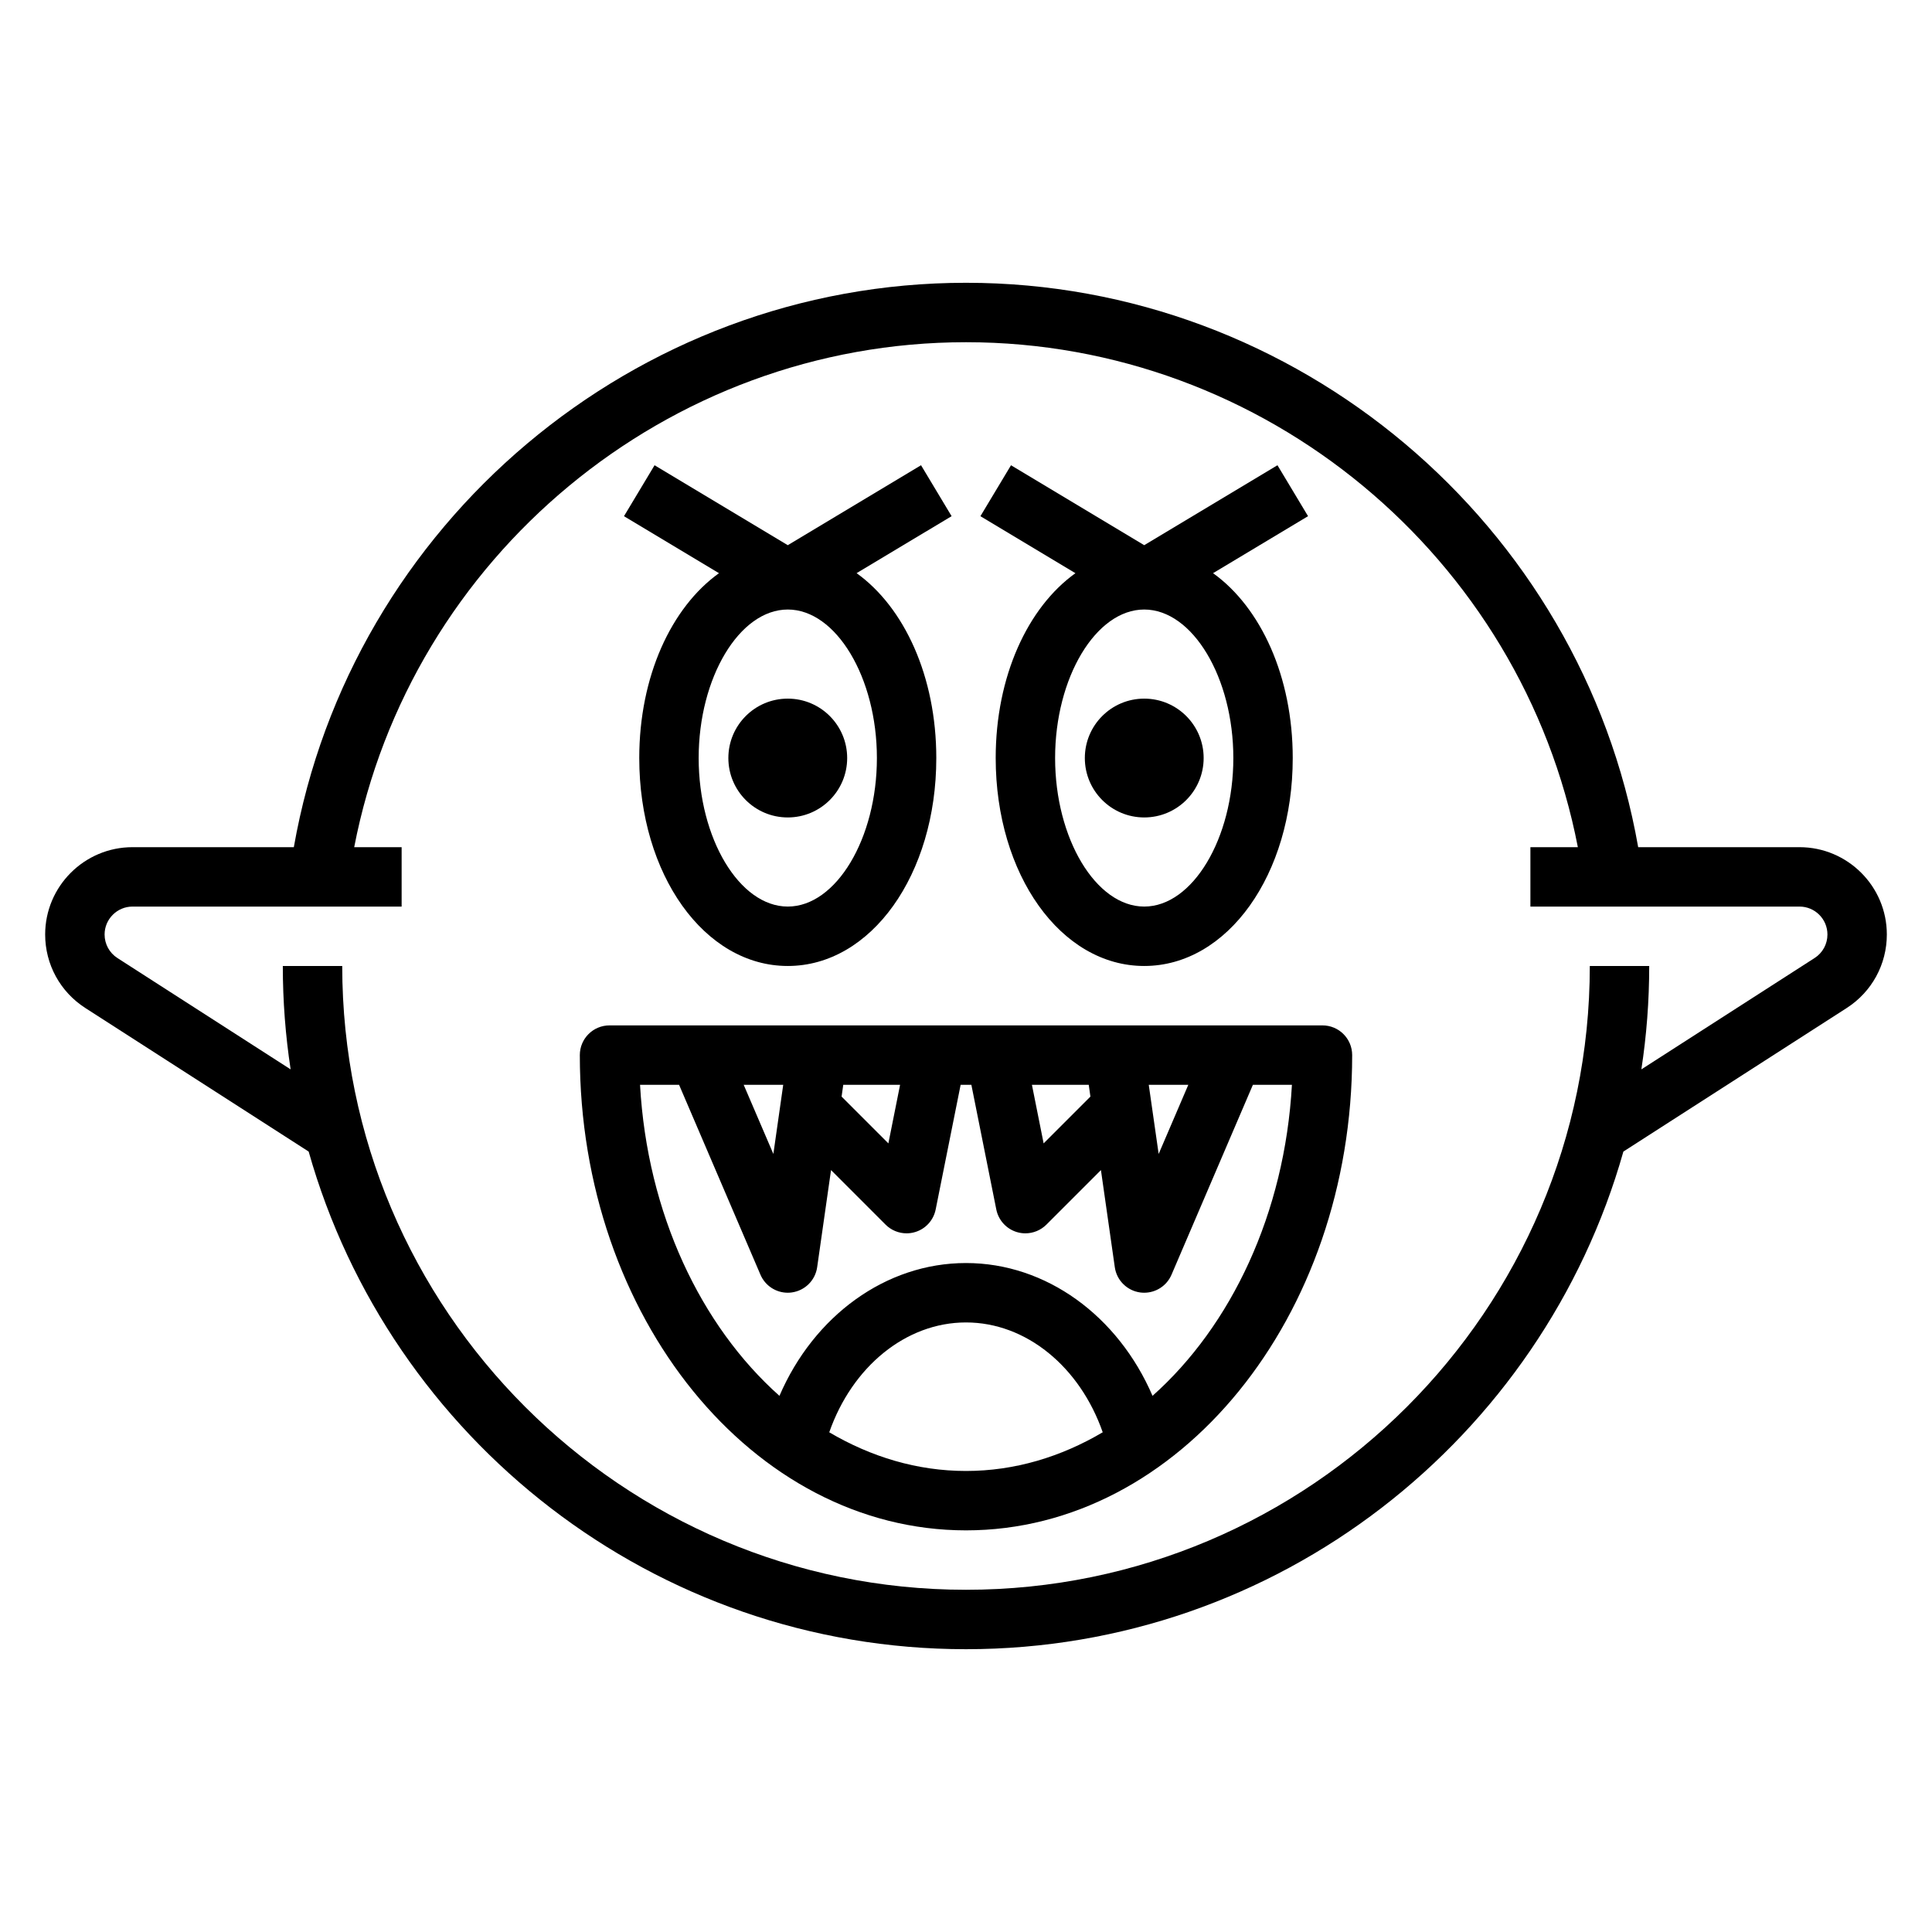
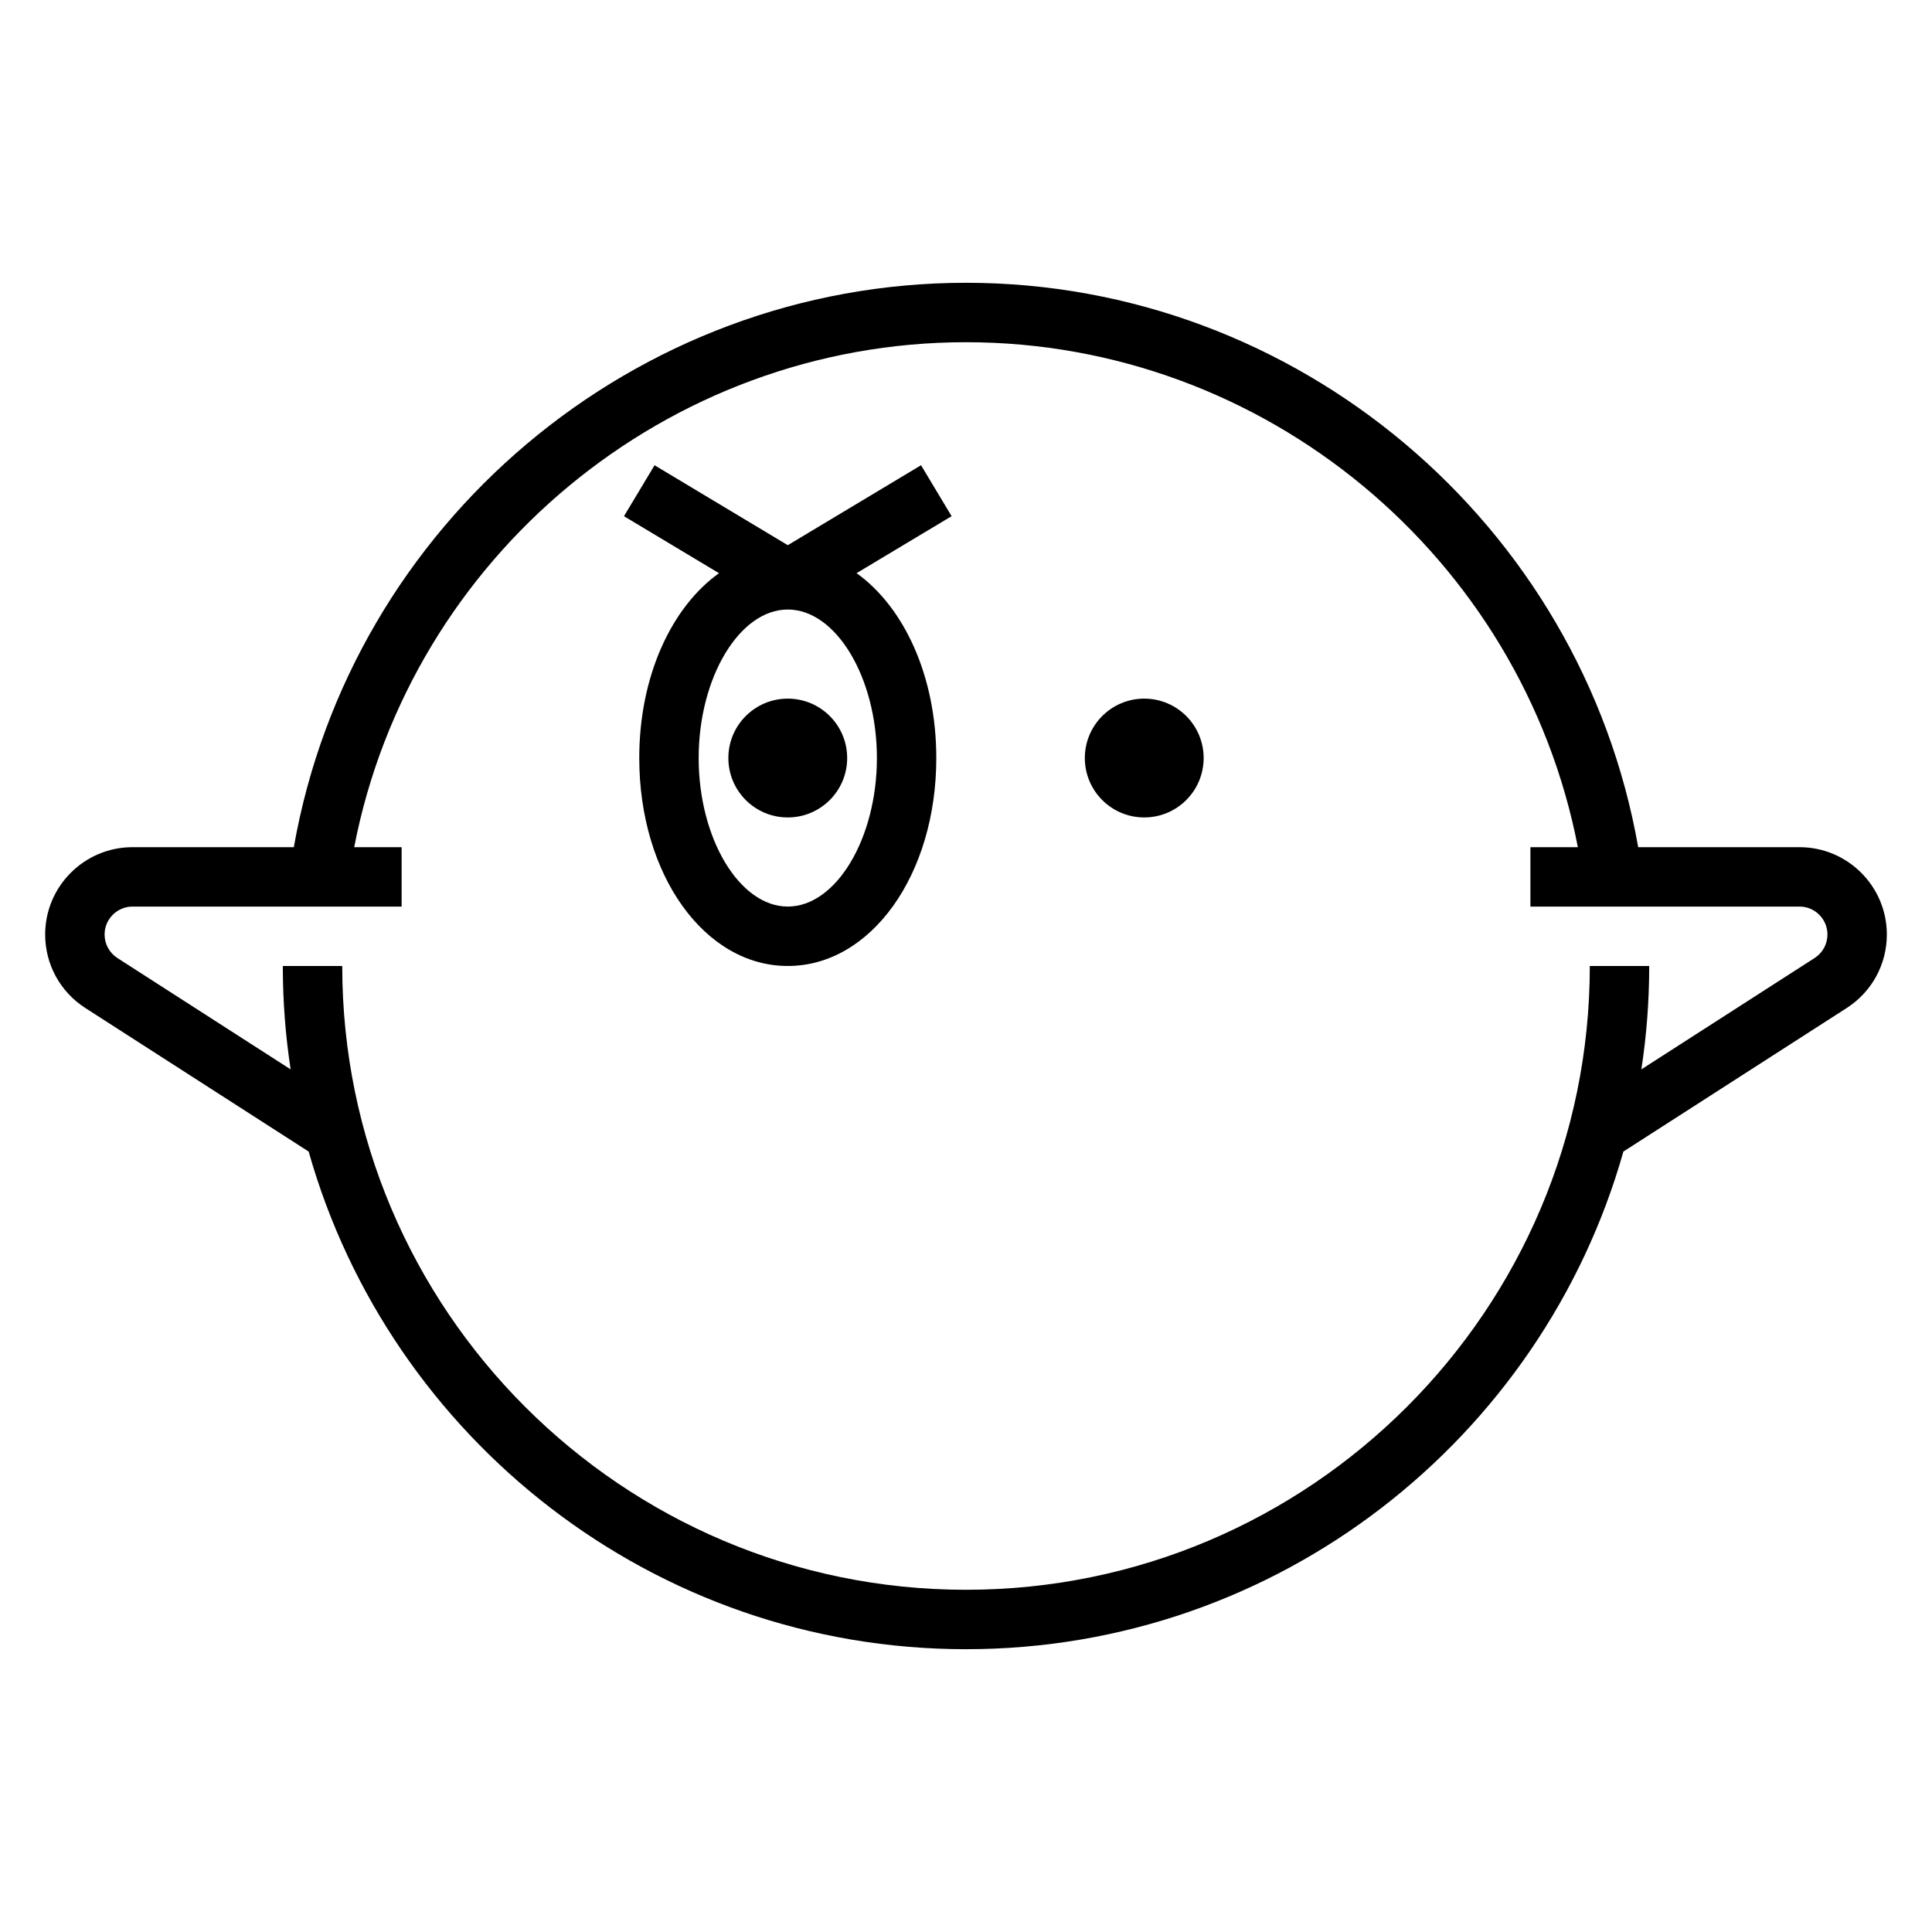
<svg xmlns="http://www.w3.org/2000/svg" fill="#000000" width="800px" height="800px" version="1.1" viewBox="144 144 512 512">
  <g>
-     <path d="m494.46 415.74h-188.93c-4.352 0-7.871 3.519-7.871 7.871 0 69.445 45.91 125.95 102.34 125.95s102.34-56.504 102.34-125.95c0-4.352-3.519-7.871-7.875-7.871zm-61.488 18.871-12.398 12.398-3.102-15.523h15.059zm25.941-3.125-7.856 18.324-2.625-18.324zm-91.441 0h15.059l-3.102 15.523-12.398-12.398zm-15.91 0-2.613 18.324-7.863-18.324zm12.199 92.086c6.055-17.352 20.289-29.113 36.238-29.113 15.941 0 30.172 11.754 36.234 29.109-11.047 6.512-23.285 10.254-36.234 10.254s-25.191-3.742-36.238-10.25zm85.672-9.66c-9.129-21.184-28.172-35.195-49.434-35.195-21.27 0-40.312 14.012-49.438 35.195-20.828-18.531-35.039-48.312-36.945-82.43h10.344l21.57 50.332c1.254 2.926 4.117 4.773 7.234 4.773 0.34 0 0.684-0.023 1.031-0.07 3.496-0.465 6.266-3.195 6.762-6.691l3.676-25.742 14.453 14.453c1.496 1.496 3.504 2.309 5.566 2.309 0.762 0 1.527-0.109 2.281-0.34 2.777-0.836 4.863-3.141 5.434-5.992l6.613-33.027h2.844l6.606 33.031c0.566 2.844 2.66 5.148 5.434 5.992 0.75 0.227 1.516 0.336 2.277 0.336 2.062 0 4.07-0.812 5.566-2.305l14.453-14.453 3.676 25.742c0.496 3.488 3.266 6.227 6.762 6.691 0.348 0.043 0.691 0.066 1.031 0.066 3.117 0 5.984-1.852 7.234-4.769l21.57-50.332h10.344c-1.906 34.117-16.121 63.895-36.945 82.426z" />
    <path d="m313.41 344.89c0 30.898 17.285 55.105 39.359 55.105s39.359-24.207 39.359-55.105c0-21.617-8.477-39.926-21.121-48.996l25.176-15.105-8.102-13.5-35.312 21.191-35.305-21.184-8.102 13.5 25.176 15.105c-12.652 9.062-21.129 27.371-21.129 48.988zm62.977 0c0 21.332-10.816 39.359-23.617 39.359s-23.617-18.027-23.617-39.359 10.816-39.359 23.617-39.359 23.617 18.027 23.617 39.359z" />
-     <path d="m407.87 344.89c0 30.898 17.285 55.105 39.359 55.105s39.359-24.207 39.359-55.105c0-21.617-8.477-39.926-21.121-48.996l25.176-15.105-8.102-13.5-35.312 21.191-35.305-21.184-8.102 13.5 25.176 15.105c-12.652 9.062-21.129 27.371-21.129 48.988zm62.977 0c0 21.332-10.816 39.359-23.617 39.359s-23.617-18.027-23.617-39.359 10.816-39.359 23.617-39.359 23.617 18.027 23.617 39.359z" />
    <path d="m620.89 368.51h-42.754c-15.082-85.711-90.352-149.57-178.13-149.57s-163.05 63.859-178.14 149.57h-42.754c-12.762 0-23.145 10.383-23.145 23.141 0 7.91 3.977 15.191 10.637 19.477l59.191 38.047c21.48 76.004 91.414 131.88 174.21 131.88 82.789 0 152.73-55.875 174.21-131.88l59.191-38.047c6.648-4.281 10.625-11.562 10.625-19.477 0-12.758-10.383-23.141-23.145-23.141zm3.992 29.379-45.902 29.504c1.371-8.938 2.078-18.082 2.078-27.395h-15.742c0 91.148-74.164 165.31-165.31 165.31s-165.31-74.164-165.31-165.31h-15.746c0 9.312 0.707 18.461 2.07 27.395l-45.902-29.504c-2.125-1.371-3.398-3.703-3.398-6.238 0-4.074 3.32-7.398 7.398-7.398h71.32v-15.742h-12.57c14.871-76.871 82.914-133.82 162.14-133.82 79.223 0 147.27 56.953 162.14 133.82h-12.574v15.742h71.32c4.086 0 7.398 3.32 7.398 7.398 0.004 2.535-1.273 4.867-3.406 6.238z" />
    <path d="m368.51 344.89c0 8.695-7.051 15.742-15.746 15.742s-15.742-7.047-15.742-15.742c0-8.695 7.047-15.746 15.742-15.746s15.746 7.051 15.746 15.746" />
    <path d="m462.98 344.89c0 8.695-7.051 15.742-15.746 15.742-8.695 0-15.742-7.047-15.742-15.742 0-8.695 7.047-15.746 15.742-15.746 8.695 0 15.746 7.051 15.746 15.746" />
  </g>
</svg>